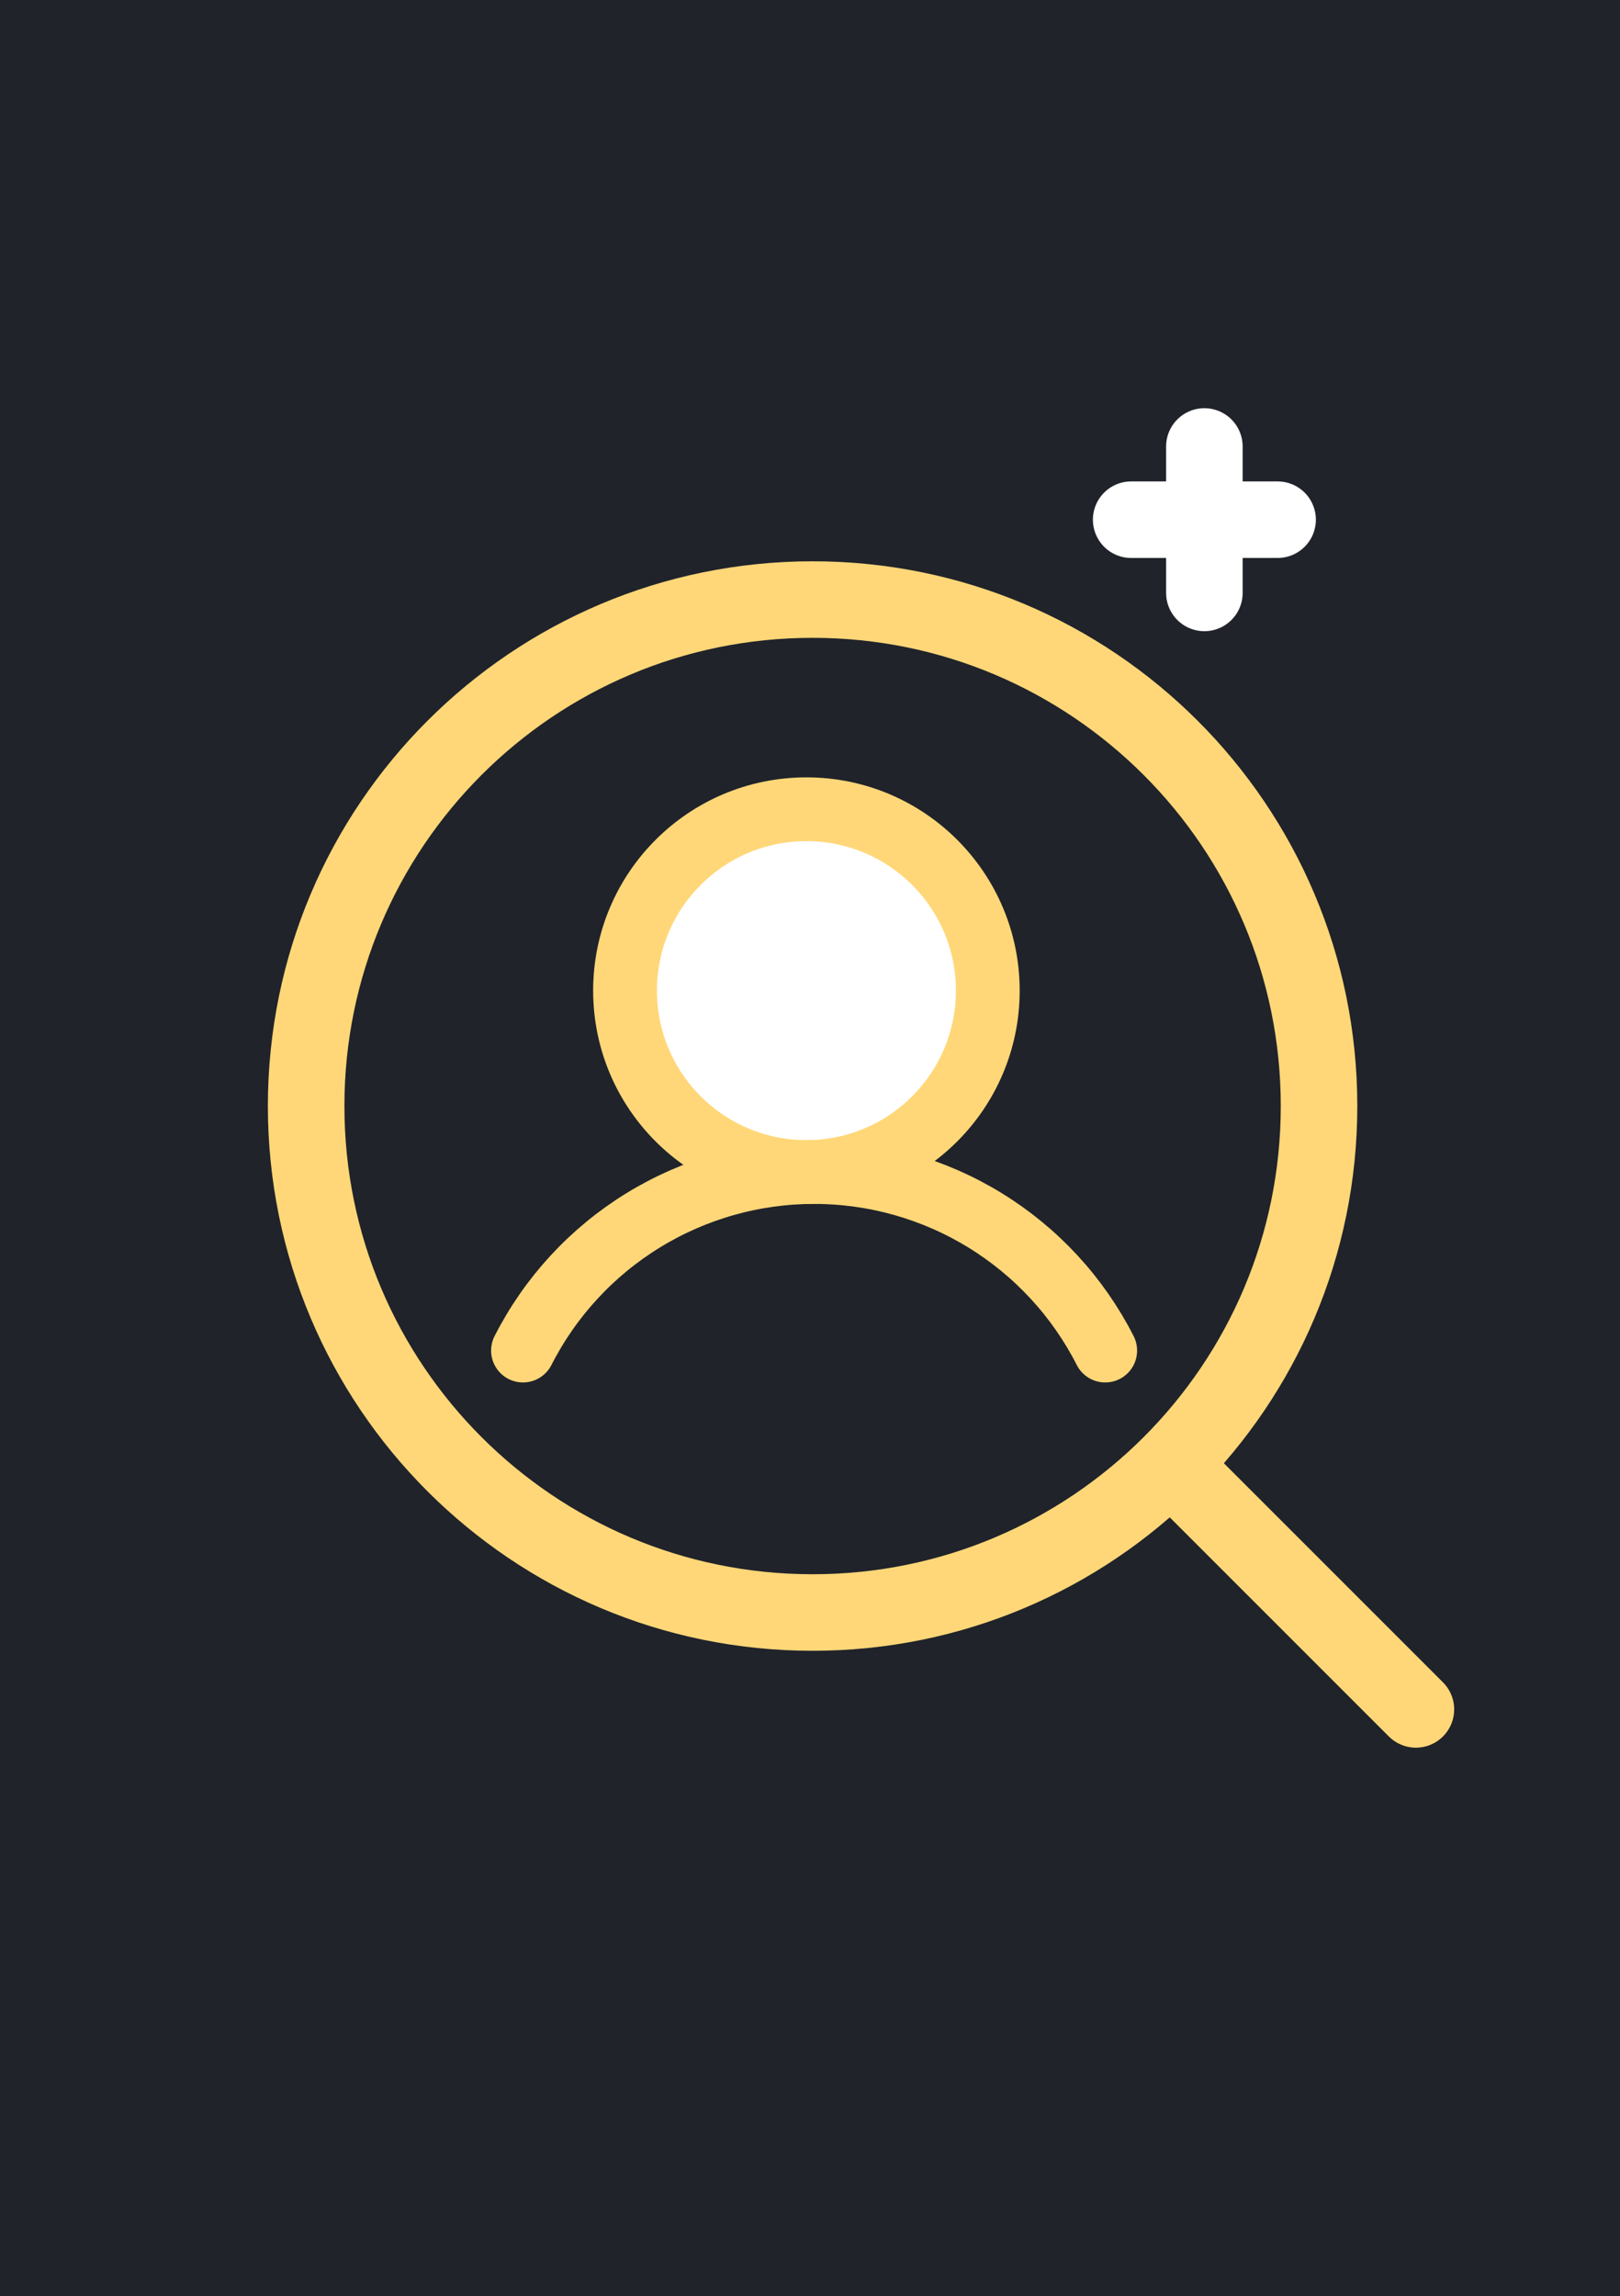
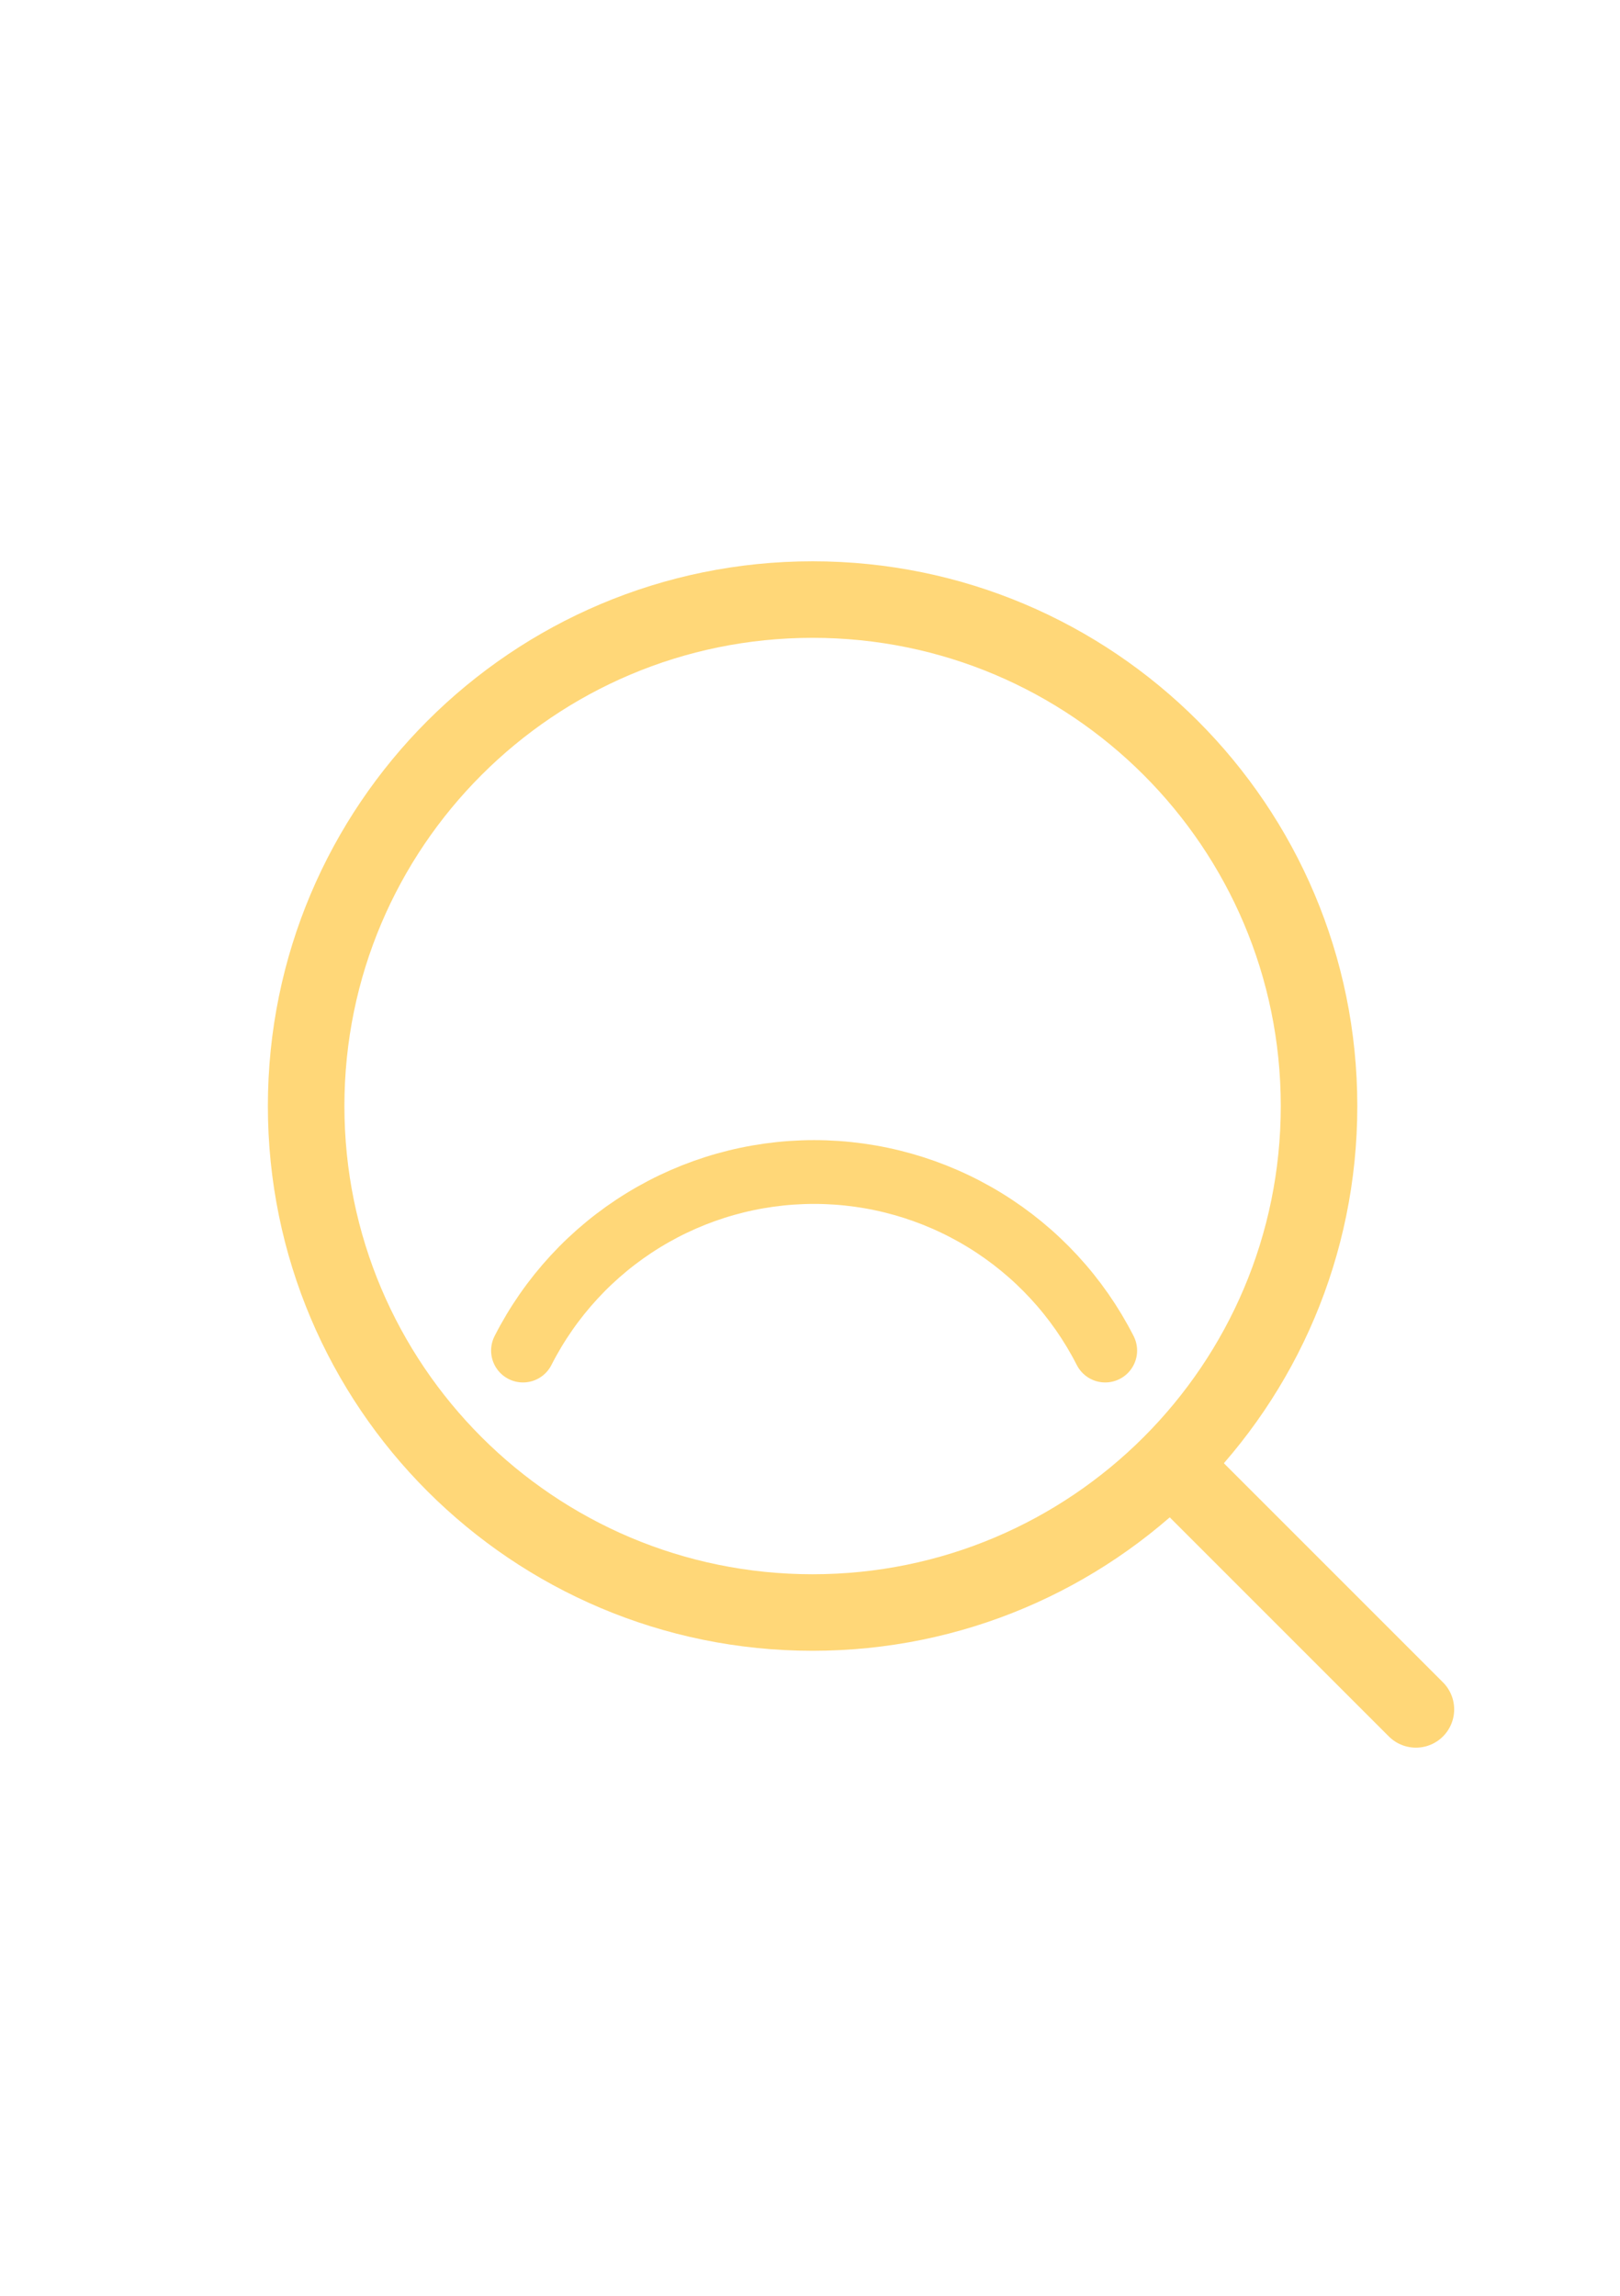
<svg xmlns="http://www.w3.org/2000/svg" width="127" height="180" viewBox="0 0 127 180" fill="none">
-   <rect width="127" height="180" fill="#20232A" />
  <path d="M88.678 40.739H100.157" stroke="white" stroke-width="6" stroke-linecap="round" stroke-linejoin="round" />
  <path d="M94.417 35V46.479" stroke="white" stroke-width="6" stroke-linecap="round" stroke-linejoin="round" />
-   <path d="M63.219 91.875C71.072 91.875 77.438 85.509 77.438 77.656C77.438 69.803 71.072 63.438 63.219 63.438C55.366 63.438 49 69.803 49 77.656C49 85.509 55.366 91.875 63.219 91.875Z" fill="white" stroke="#FFD778" stroke-width="5" stroke-miterlimit="10" />
  <path d="M41 105.871C43.142 101.66 46.408 98.123 50.436 95.653C54.464 93.183 59.096 91.875 63.821 91.875C68.546 91.875 73.179 93.183 77.207 95.653C81.235 98.123 84.501 101.66 86.643 105.871" stroke="#FFD778" stroke-width="5" stroke-linecap="round" stroke-linejoin="round" />
  <path d="M63.703 126.406C85.631 126.406 103.406 108.631 103.406 86.703C103.406 64.776 85.631 47 63.703 47C41.776 47 24 64.776 24 86.703C24 108.631 41.776 126.406 63.703 126.406Z" stroke="#FFD778" stroke-width="6" stroke-linecap="round" stroke-linejoin="round" />
  <path d="M92 115L111 134" stroke="#FFD778" stroke-width="6" stroke-linecap="round" stroke-linejoin="round" />
</svg>